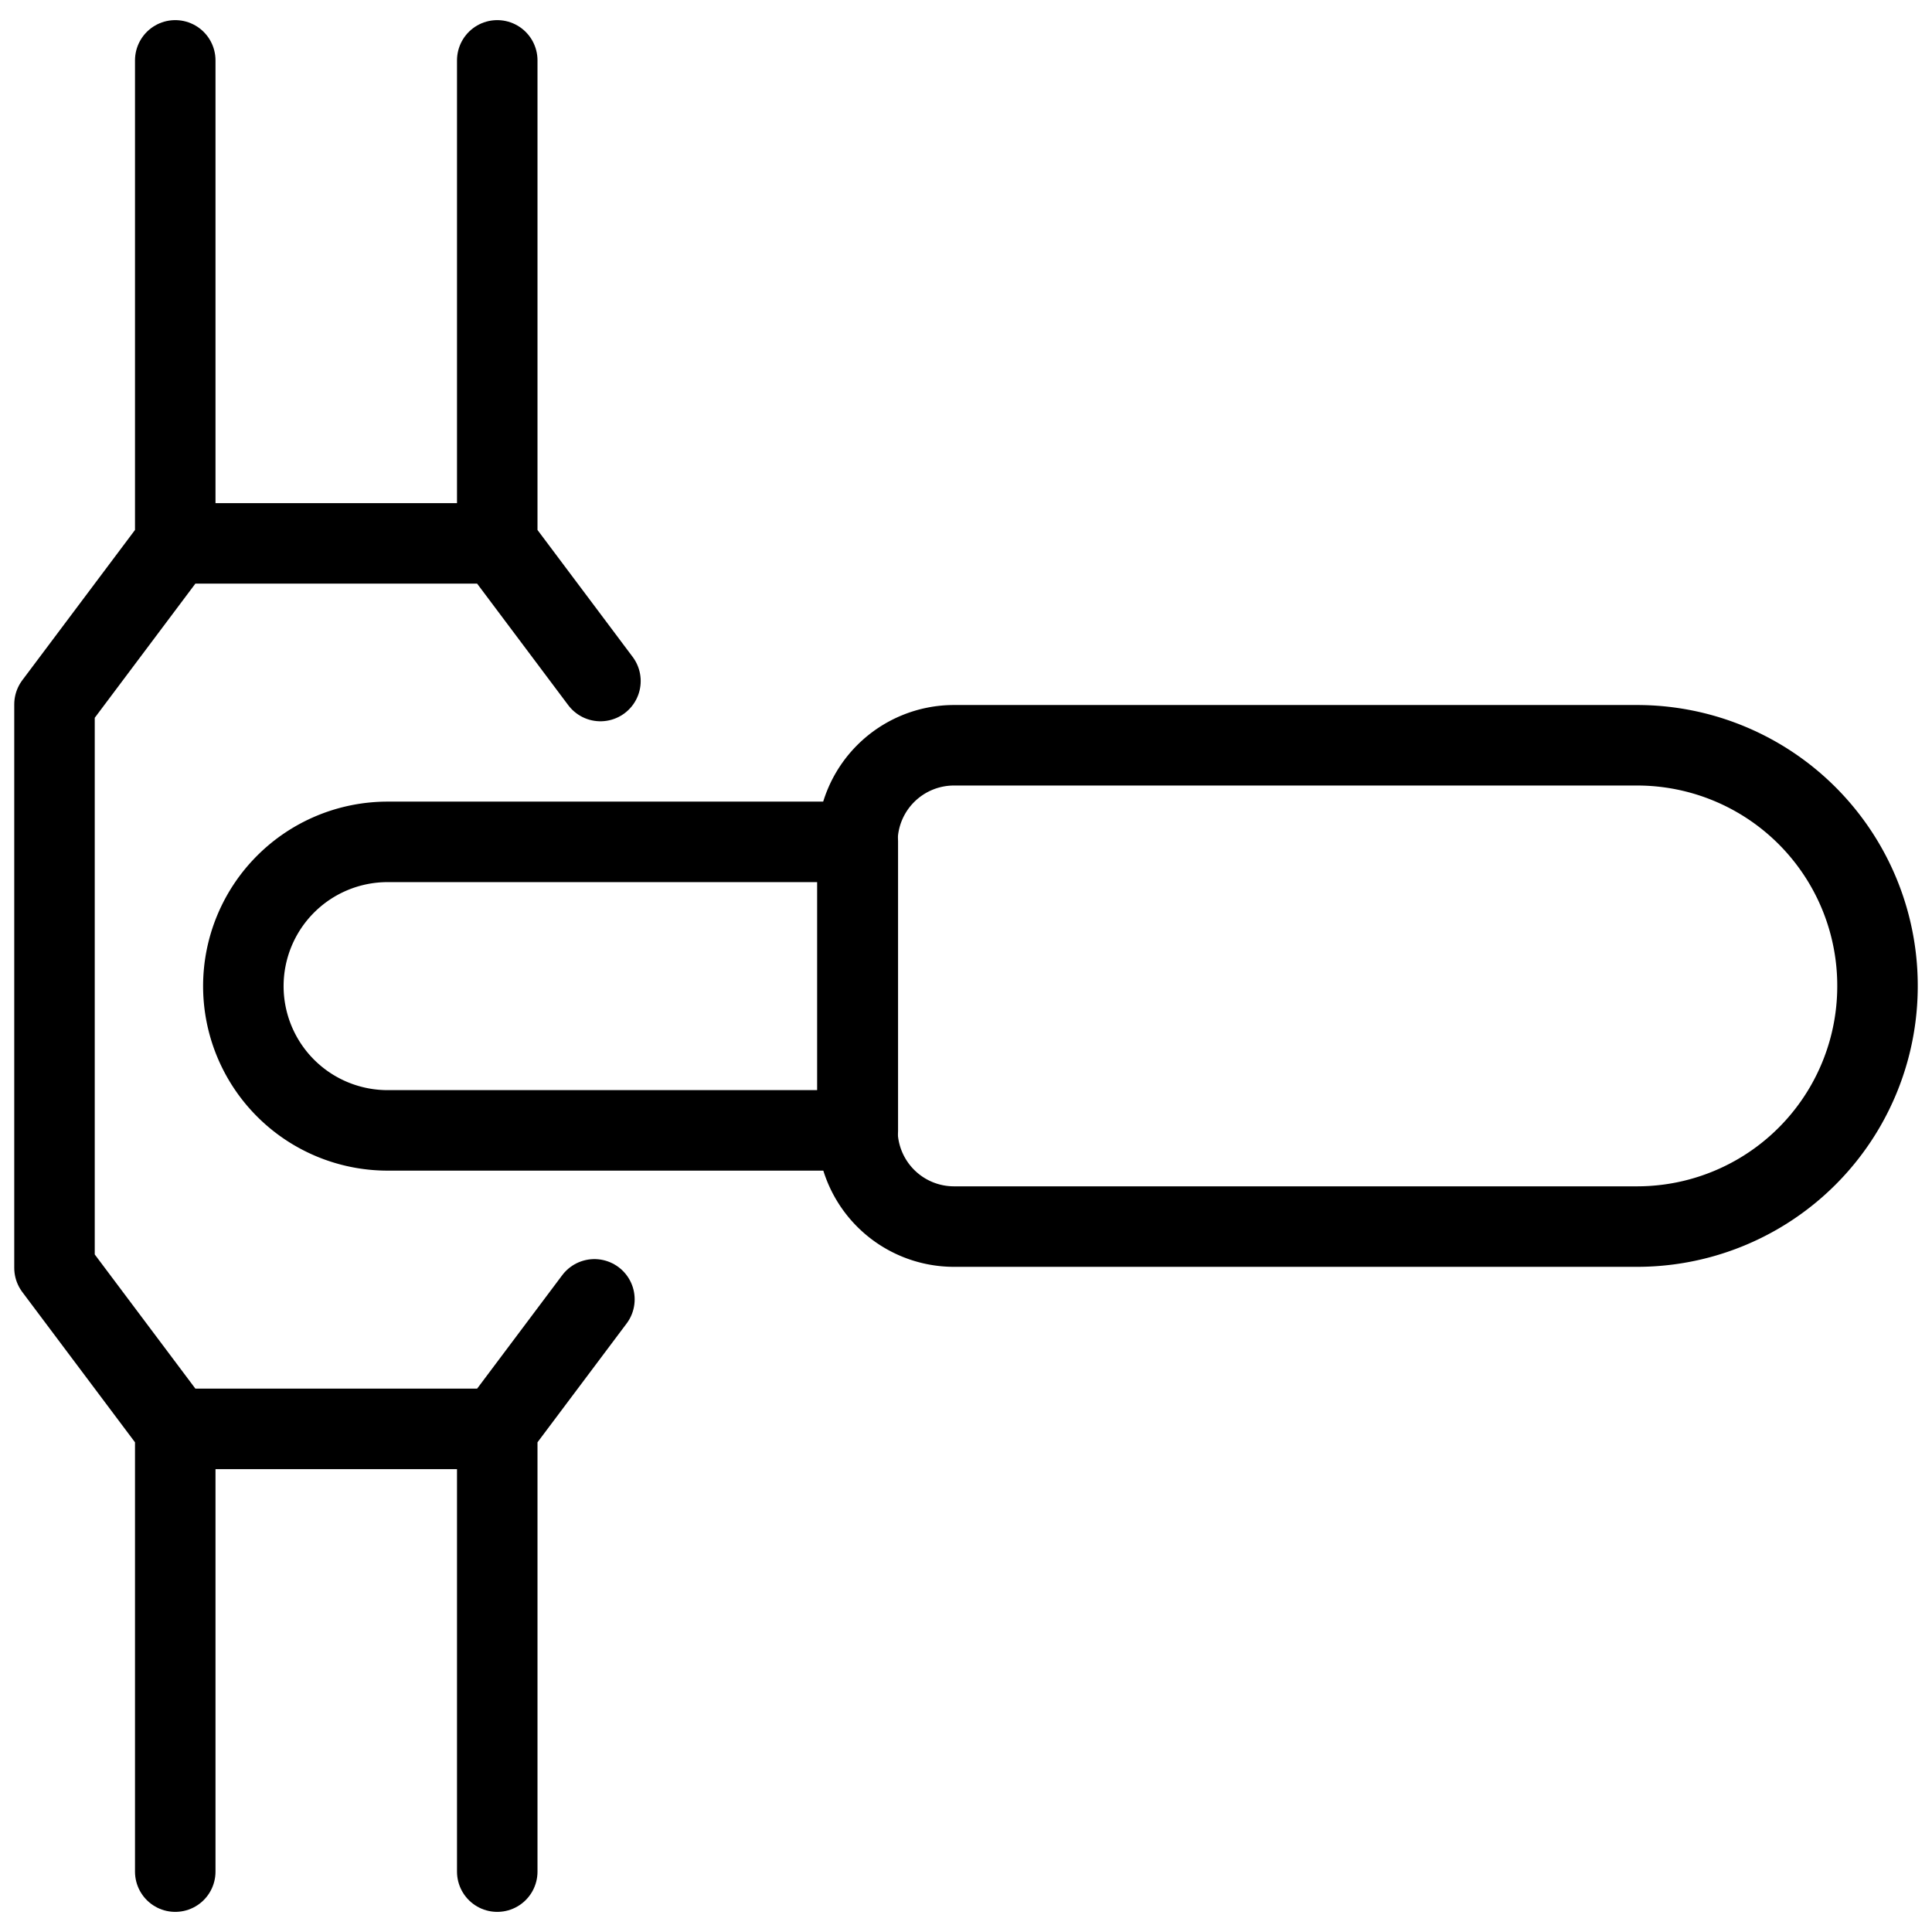
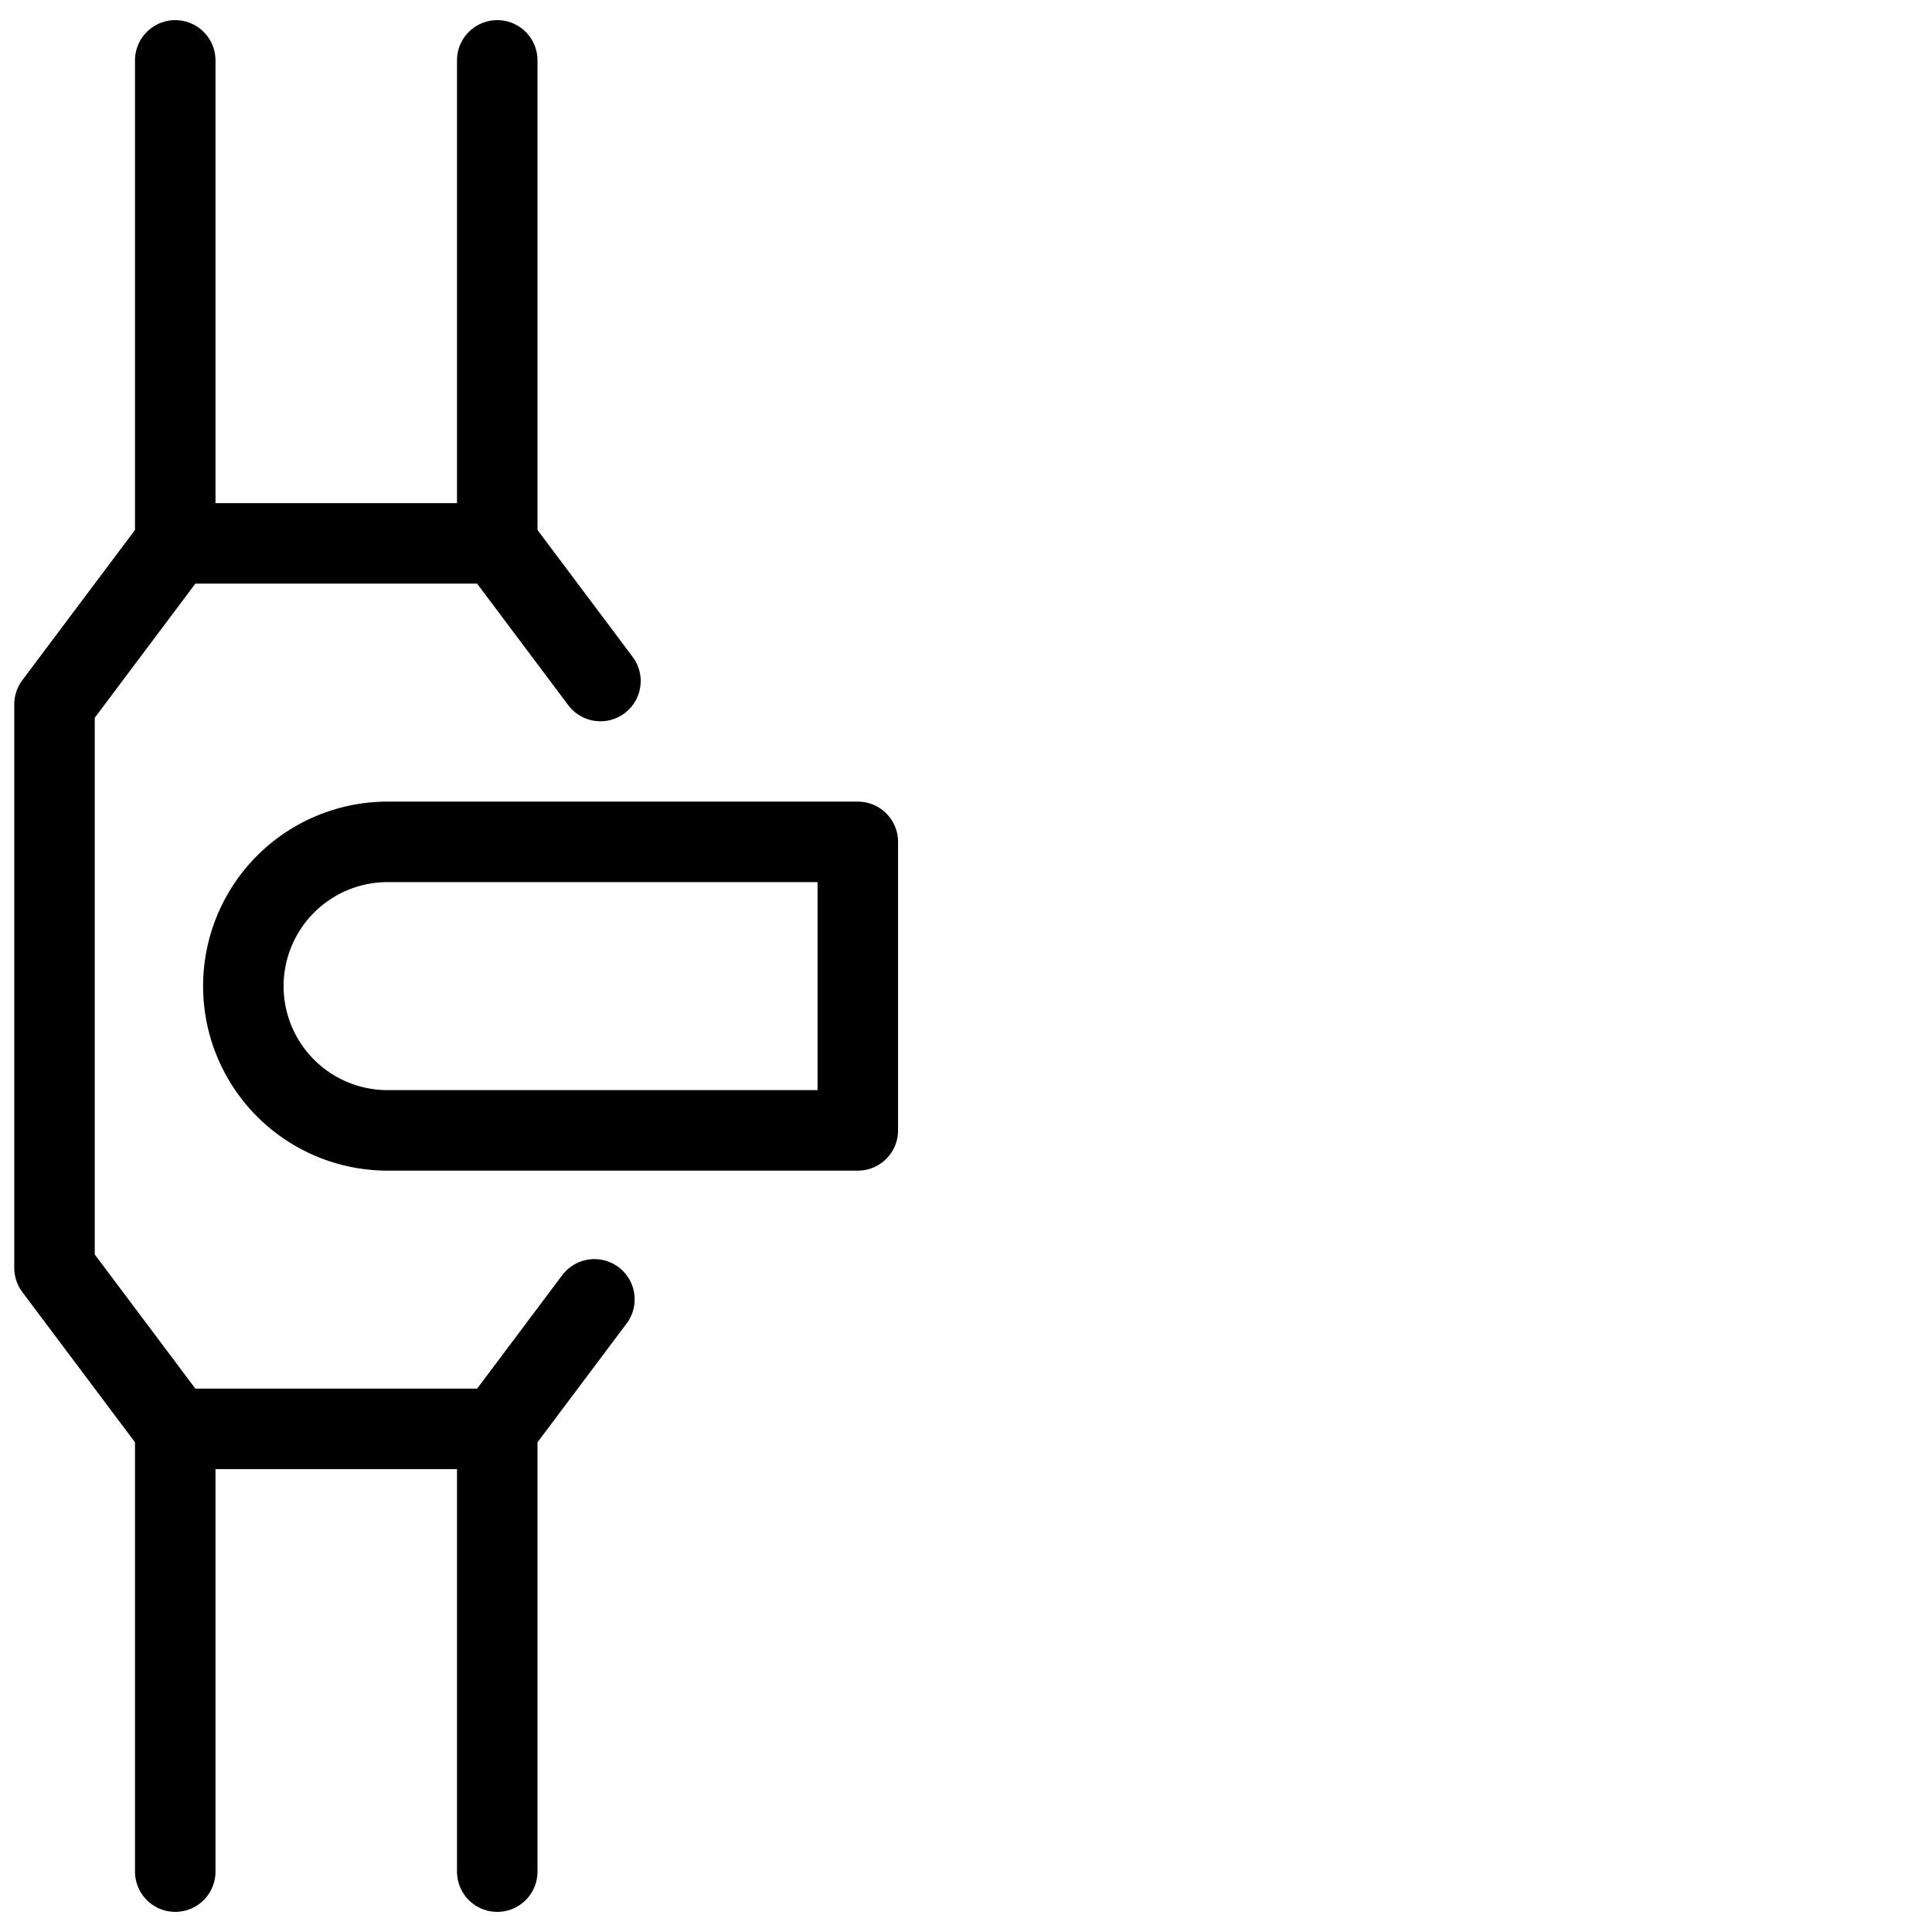
<svg xmlns="http://www.w3.org/2000/svg" viewBox="0 0 24 24" stroke="black">
  <defs>
    <style>.a{fill:none;stroke:#000;stroke-linecap:round;stroke-linejoin:round}</style>
  </defs>
  <path class="a" d="M6.177 17.75v5.5m0-22.5v6m-4 0v-6m0 22.5v-5.5m5.282-9.29L6.177 6.75h-4l-1.5 2v7l1.5 2h4l1.207-1.609" />
  <path class="a" d="M10.656 14.042H4.815a1.792 1.792 0 1 1 0-3.584h5.841Z" />
-   <path class="a" d="M23.323 12.25a2.986 2.986 0 0 1-2.986 2.987h-8.486a1.2 1.2 0 0 1-1.2-1.2v-3.579a1.2 1.2 0 0 1 1.2-1.2h8.486a2.986 2.986 0 0 1 2.986 2.992Z" />
</svg>